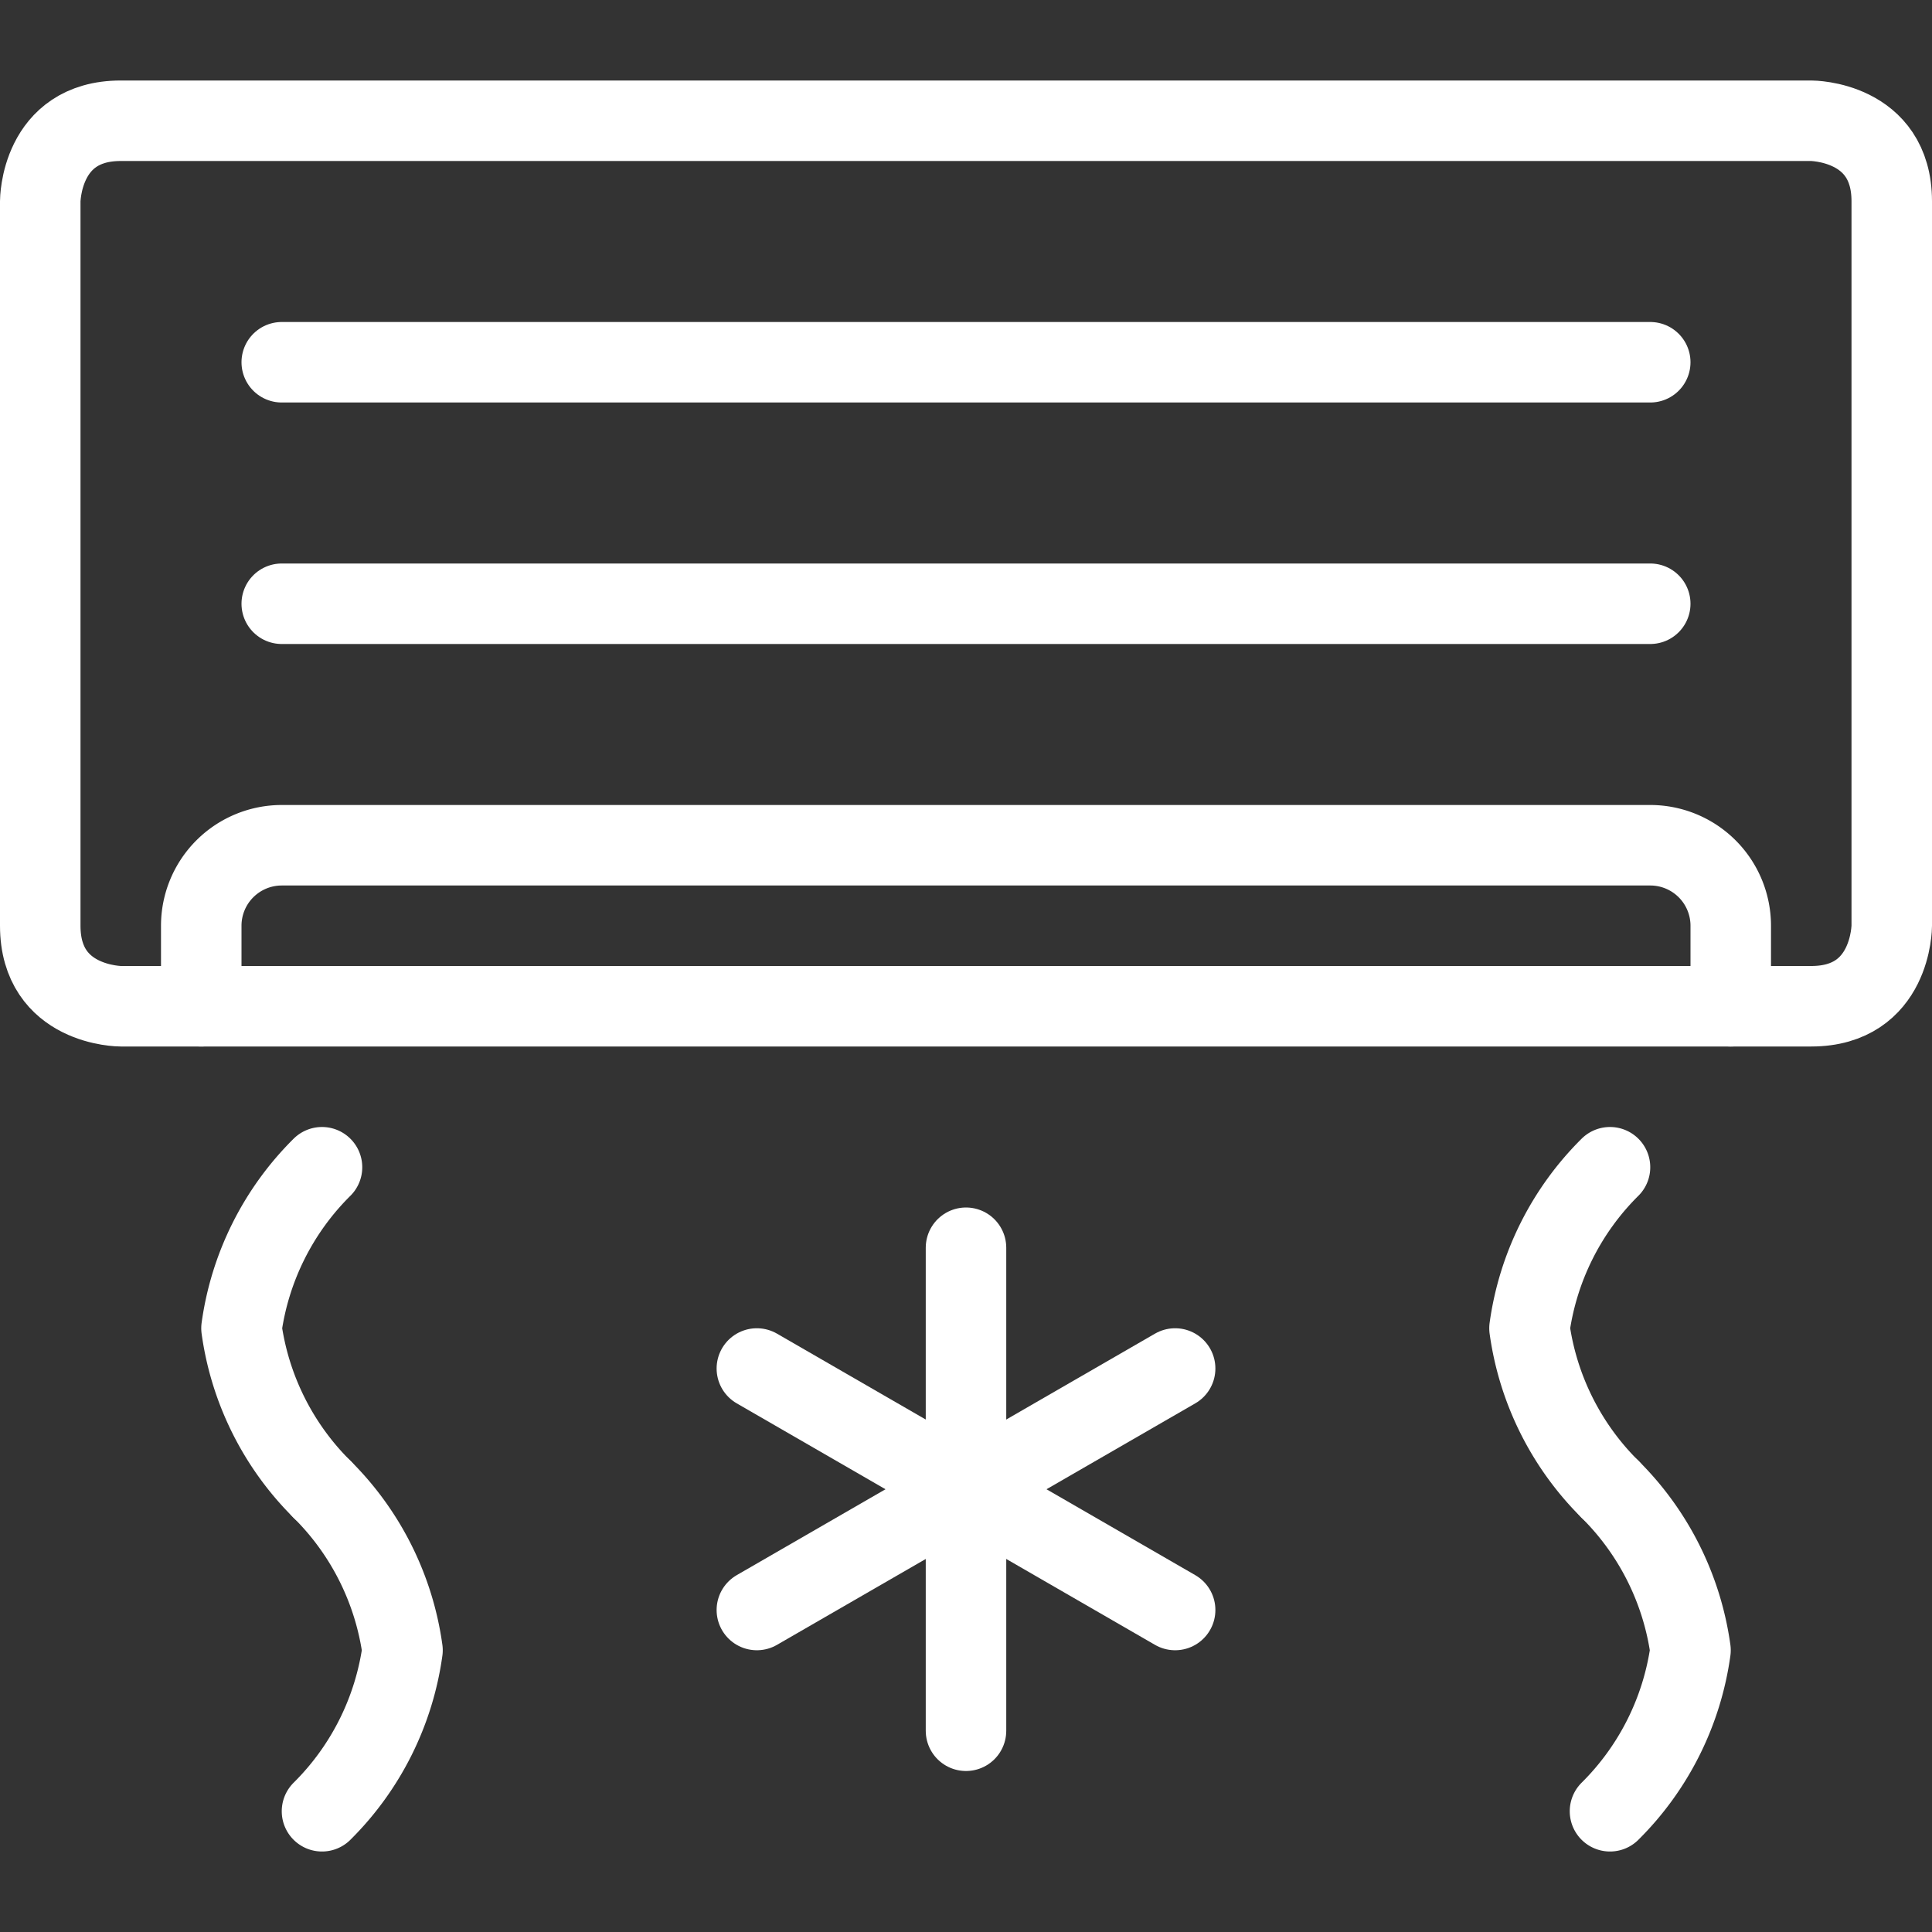
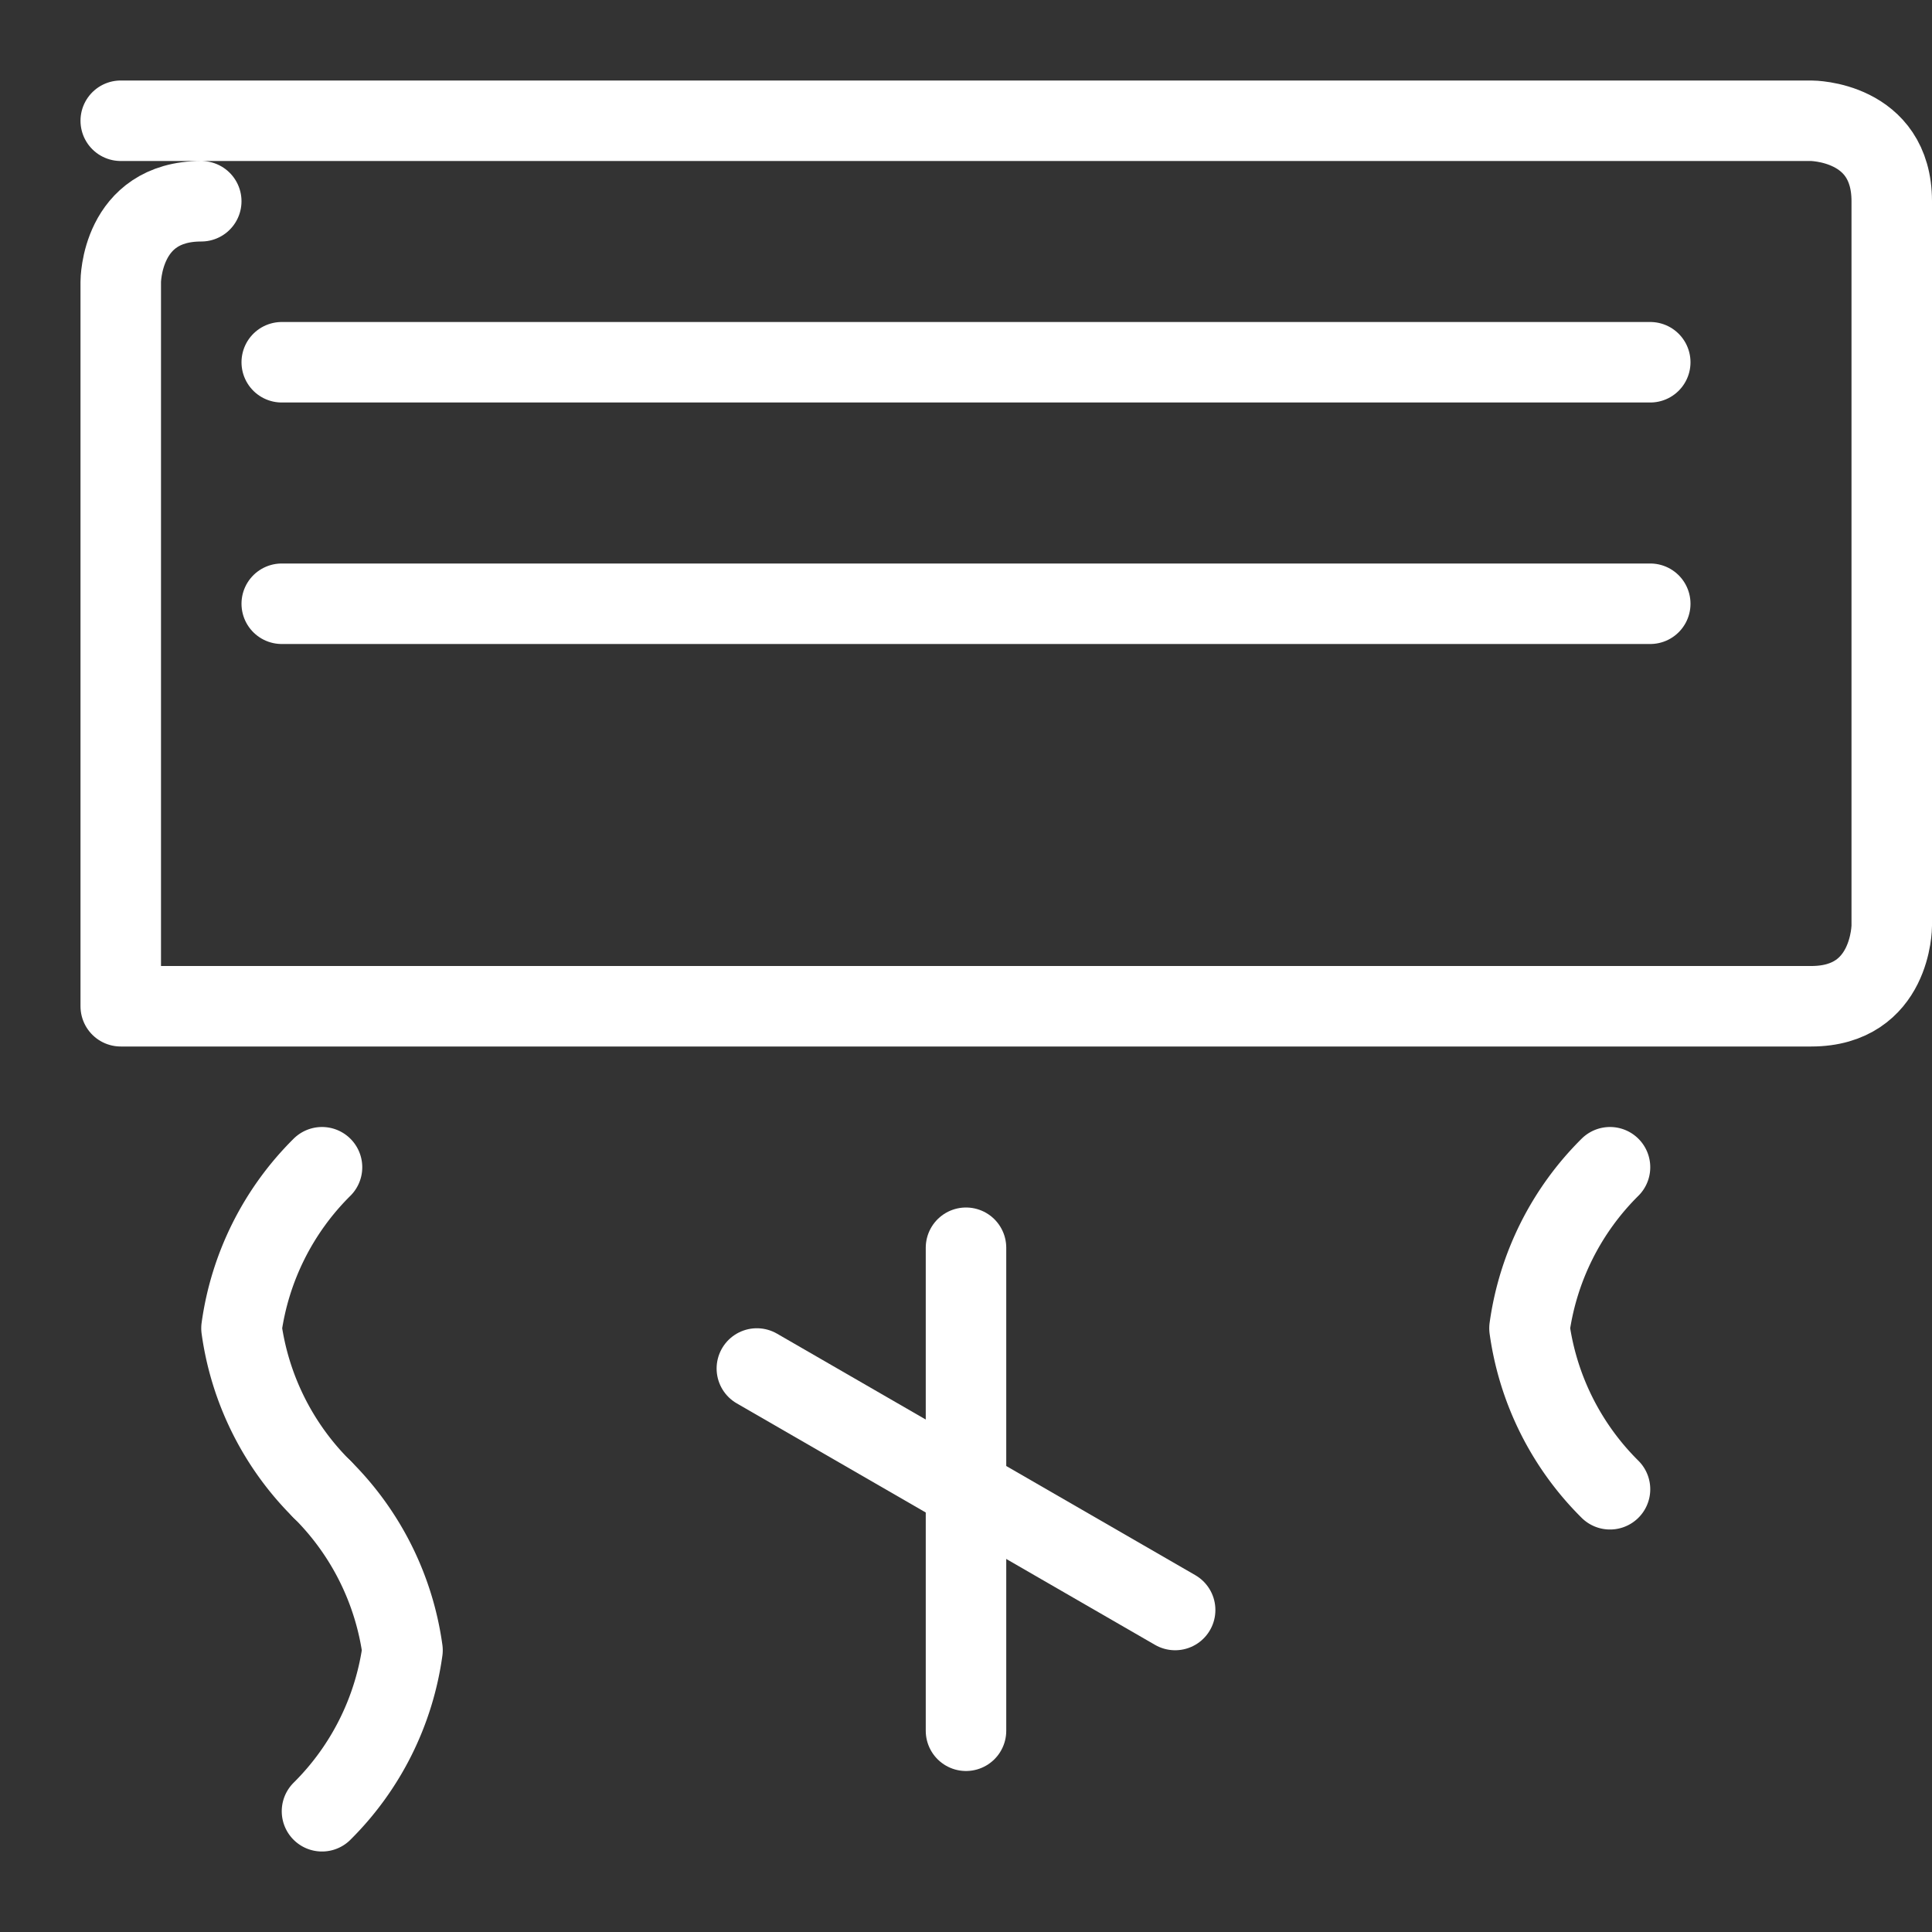
<svg xmlns="http://www.w3.org/2000/svg" viewBox="0 0 24 24" id="Ac-Cool--Streamline-Ultimate" height="24" width="24">
  <rect x="0" y="0" width="24" height="24" fill="#333333" stroke="none" />
  <desc>
    Ac Cool Streamline Icon: https://streamlinehq.com
  </desc>
  <defs />
  <title>ac-cool</title>
-   <path d="M1.5 1.5h21s1 0 1 1v9s0 1 -1 1h-21s-1 0 -1 -1v-9s0 -1 1 -1" fill="none" stroke="#ffffff" stroke-linecap="round" stroke-linejoin="round" stroke-width="1" />
-   <path d="M2.5 12.5v-1a1 1 0 0 1 1 -1h17a1 1 0 0 1 1 1v1" fill="none" stroke="#ffffff" stroke-linecap="round" stroke-linejoin="round" stroke-width="1" />
+   <path d="M1.5 1.5h21s1 0 1 1v9s0 1 -1 1h-21v-9s0 -1 1 -1" fill="none" stroke="#ffffff" stroke-linecap="round" stroke-linejoin="round" stroke-width="1" />
  <path d="m3.5 4.5 17 0" fill="none" stroke="#ffffff" stroke-linecap="round" stroke-linejoin="round" stroke-width="1" />
  <path d="m3.5 7.5 17 0" fill="none" stroke="#ffffff" stroke-linecap="round" stroke-linejoin="round" stroke-width="1" />
  <path d="M4 14.5a3.491 3.491 0 0 0 -1 2 3.491 3.491 0 0 0 1 2" fill="none" stroke="#ffffff" stroke-linecap="round" stroke-linejoin="round" stroke-width="1" />
  <path d="M4 22.5a3.491 3.491 0 0 0 1 -2 3.491 3.491 0 0 0 -1 -2" fill="none" stroke="#ffffff" stroke-linecap="round" stroke-linejoin="round" stroke-width="1" />
  <path d="M20 14.5a3.491 3.491 0 0 0 -1 2 3.491 3.491 0 0 0 1 2" fill="none" stroke="#ffffff" stroke-linecap="round" stroke-linejoin="round" stroke-width="1" />
-   <path d="M20 22.5a3.491 3.491 0 0 0 1 -2 3.491 3.491 0 0 0 -1 -2" fill="none" stroke="#ffffff" stroke-linecap="round" stroke-linejoin="round" stroke-width="1" />
  <path d="m12 15.5 0 6" fill="none" stroke="#ffffff" stroke-linecap="round" stroke-linejoin="round" stroke-width="1" />
  <path d="m9.402 17 5.196 3" fill="none" stroke="#ffffff" stroke-linecap="round" stroke-linejoin="round" stroke-width="1" />
-   <path d="m14.598 17 -5.196 3" fill="none" stroke="#ffffff" stroke-linecap="round" stroke-linejoin="round" stroke-width="1" />
</svg>